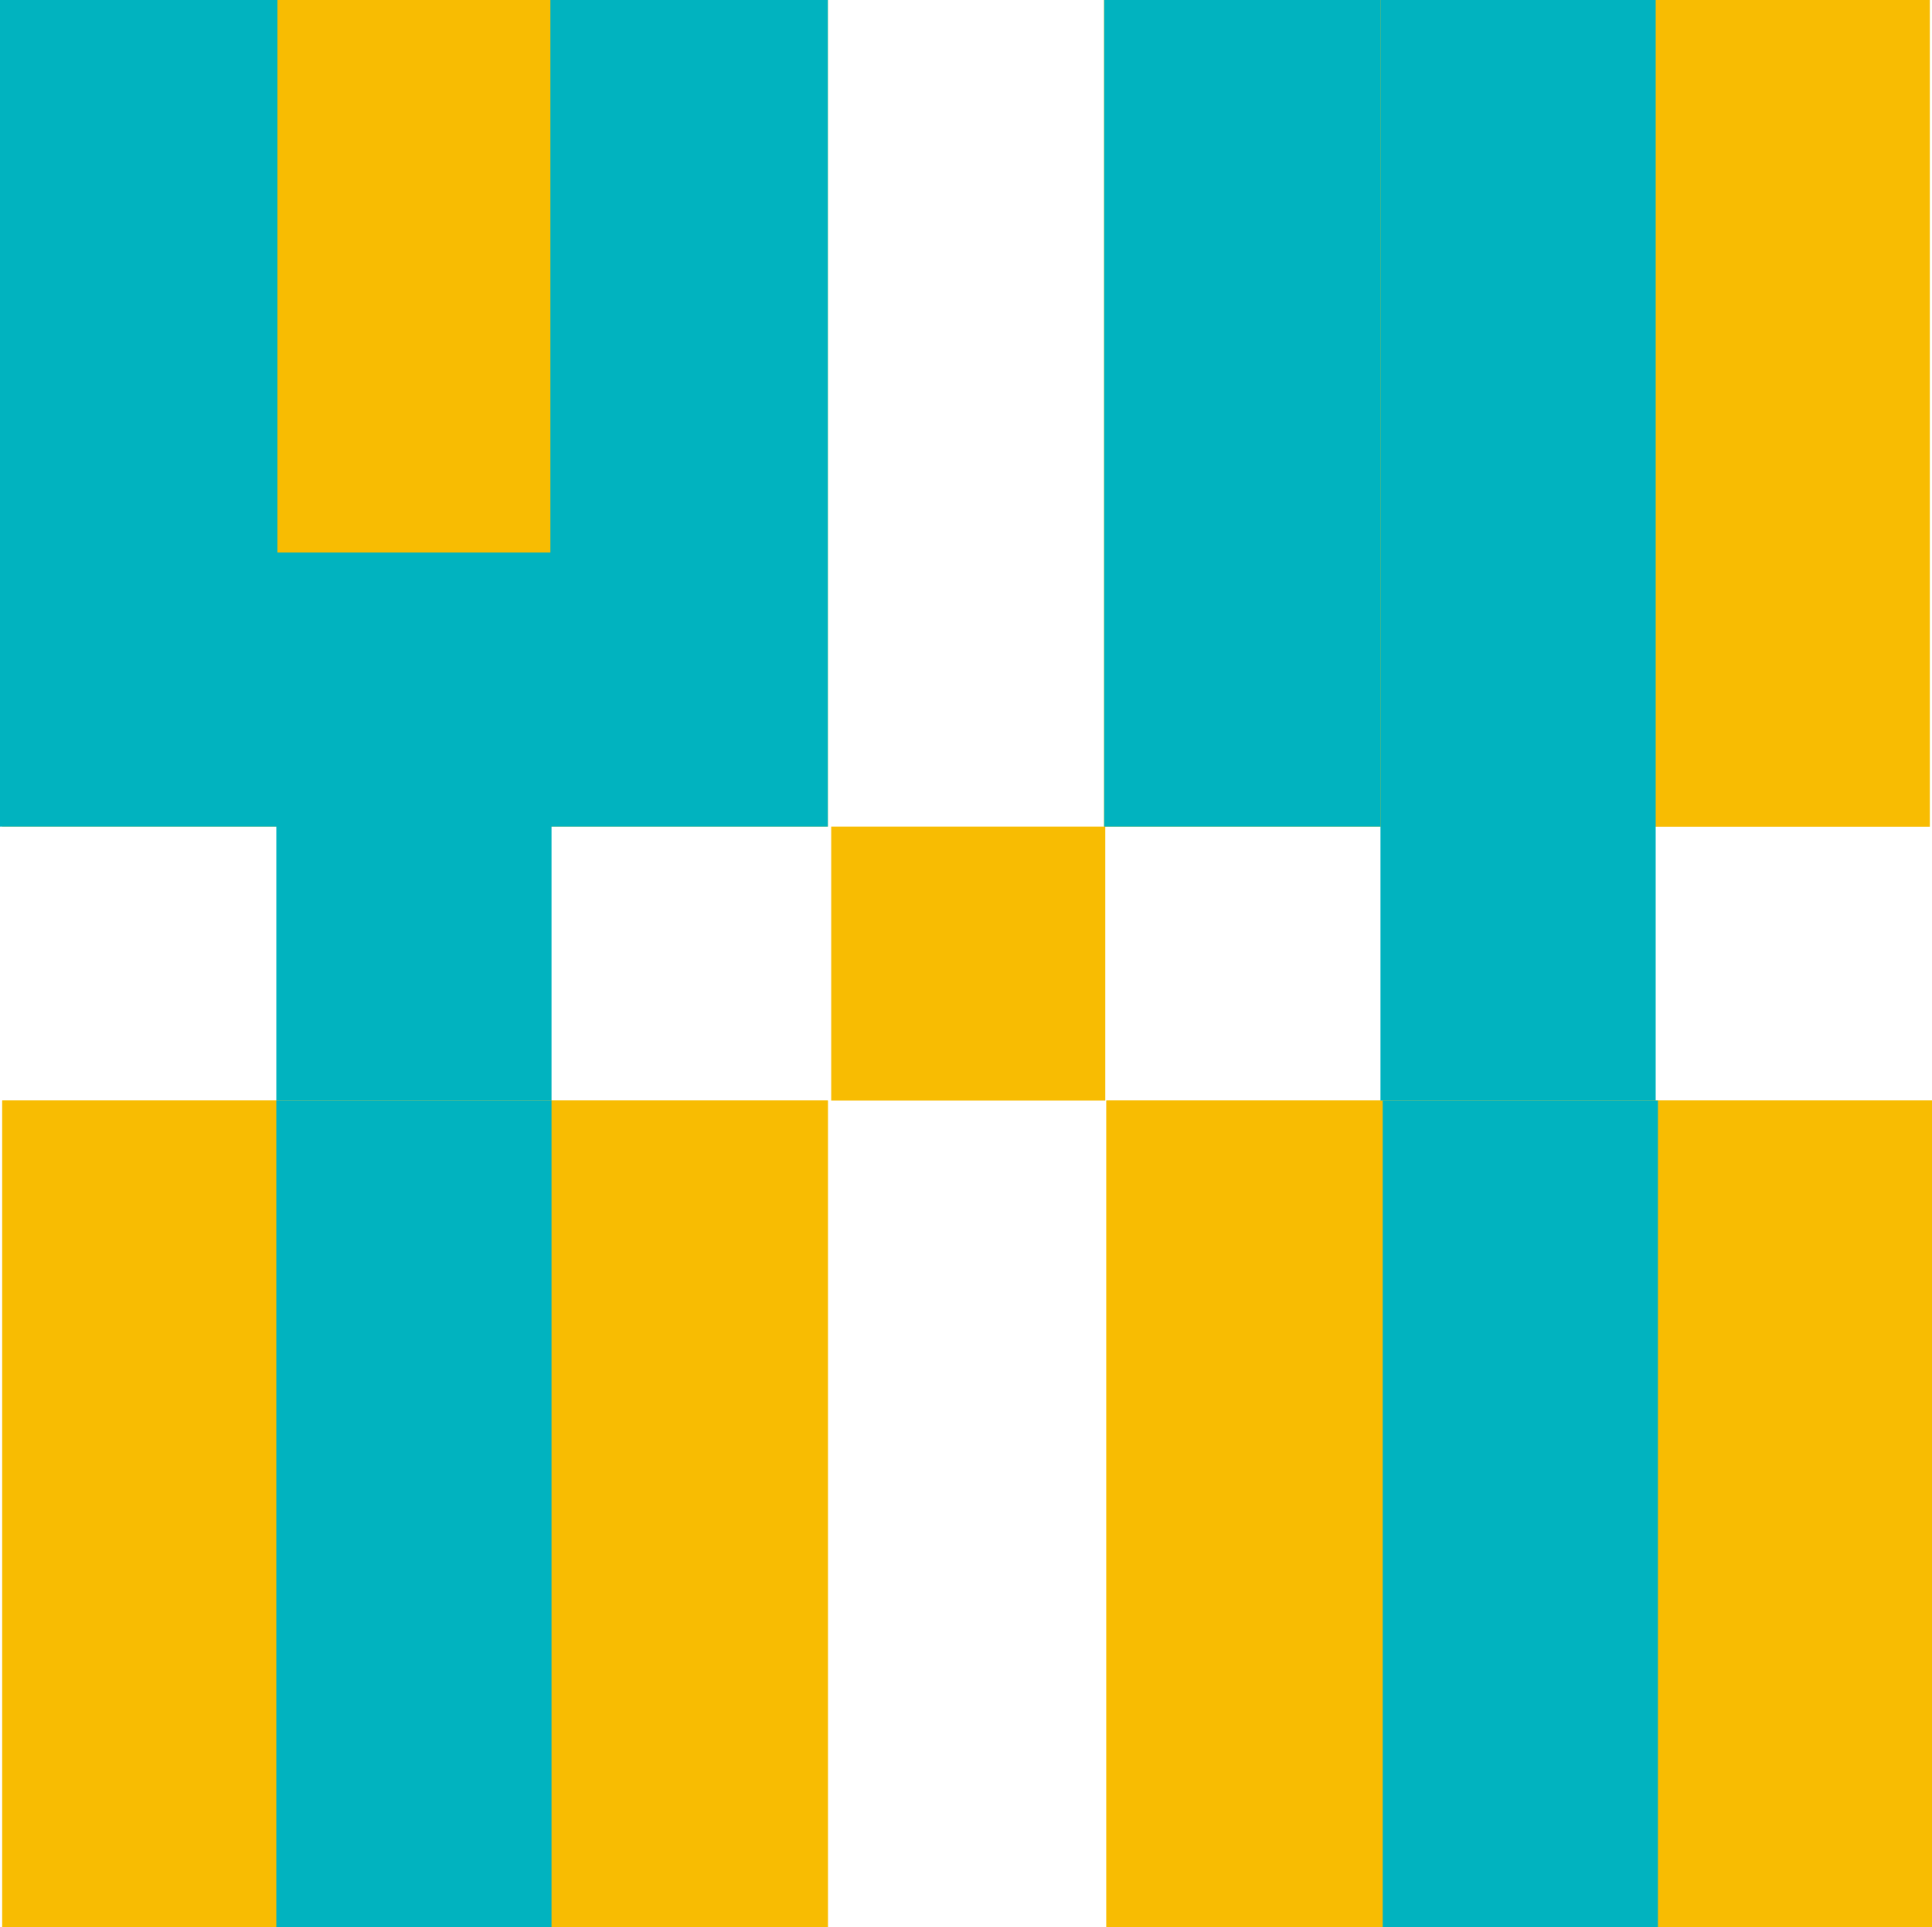
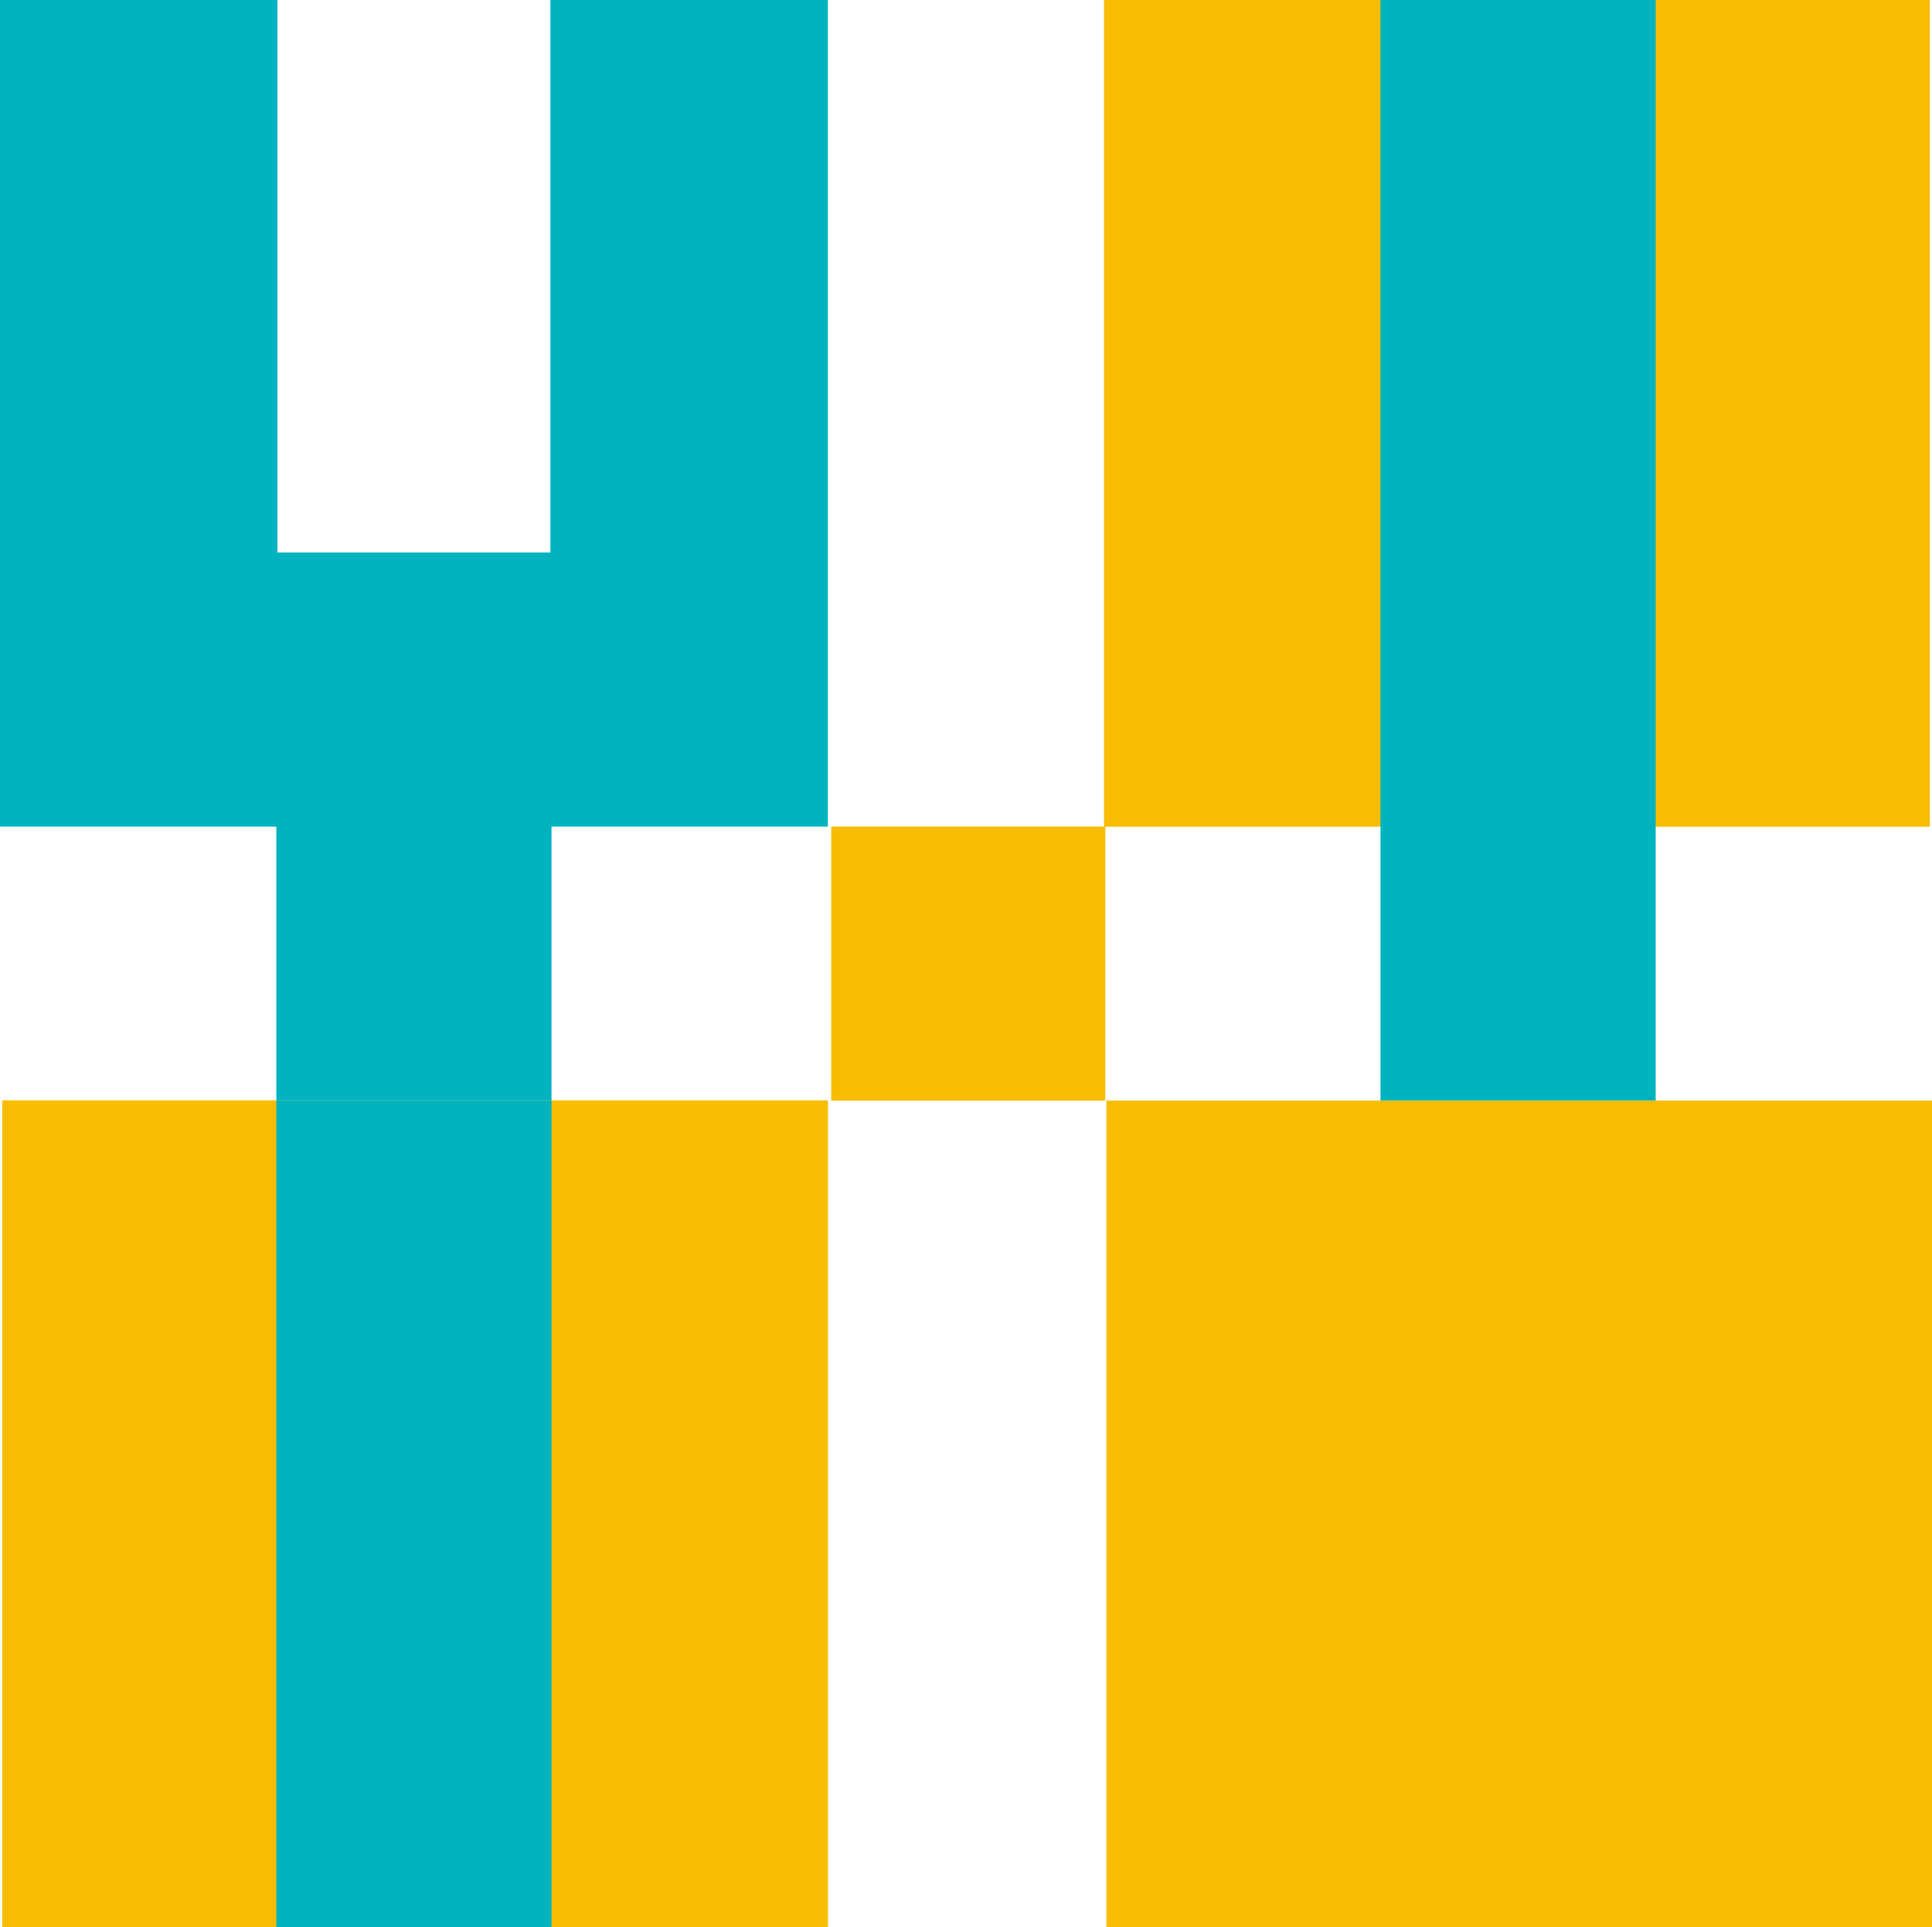
<svg xmlns="http://www.w3.org/2000/svg" width="1727" height="1723" xml:space="preserve" overflow="hidden">
  <defs>
    <clipPath id="clip0">
      <rect x="1052" y="328" width="1727" height="1723" />
    </clipPath>
  </defs>
  <g clip-path="url(#clip0)" transform="translate(-1052 -328)">
-     <rect x="1054" y="328" width="738" height="739" fill="#F8BC02" />
    <rect x="1054" y="1312" width="738" height="739" fill="#F8BC02" />
    <rect x="2041" y="1312" width="738" height="739" fill="#F8BC02" />
    <rect x="2039" y="328" width="738" height="739" fill="#F8BC02" />
    <rect x="1795" y="1067" width="245" height="245" fill="#F8BC02" />
    <rect x="1054" y="1312" width="738" height="739" fill="#F8BC02" />
-     <rect x="2041" y="1312" width="738" height="739" fill="#F8BC02" />
    <rect x="2039" y="328" width="738" height="739" fill="#F8BC02" />
    <rect x="1052" y="328" width="248" height="739" fill="#01B3BF" />
    <rect x="1299" y="822" width="246" height="490" fill="#01B3BF" />
    <rect x="1544" y="328" width="248" height="739" fill="#01B3BF" />
    <rect x="1299" y="1312" width="246" height="739" fill="#01B3BF" />
-     <rect x="2039" y="328" width="247" height="739" fill="#01B3BF" />
    <rect x="2286" y="328" width="246" height="984" fill="#01B3BF" />
-     <rect x="2288" y="1312" width="246" height="739" fill="#01B3BF" />
  </g>
</svg>